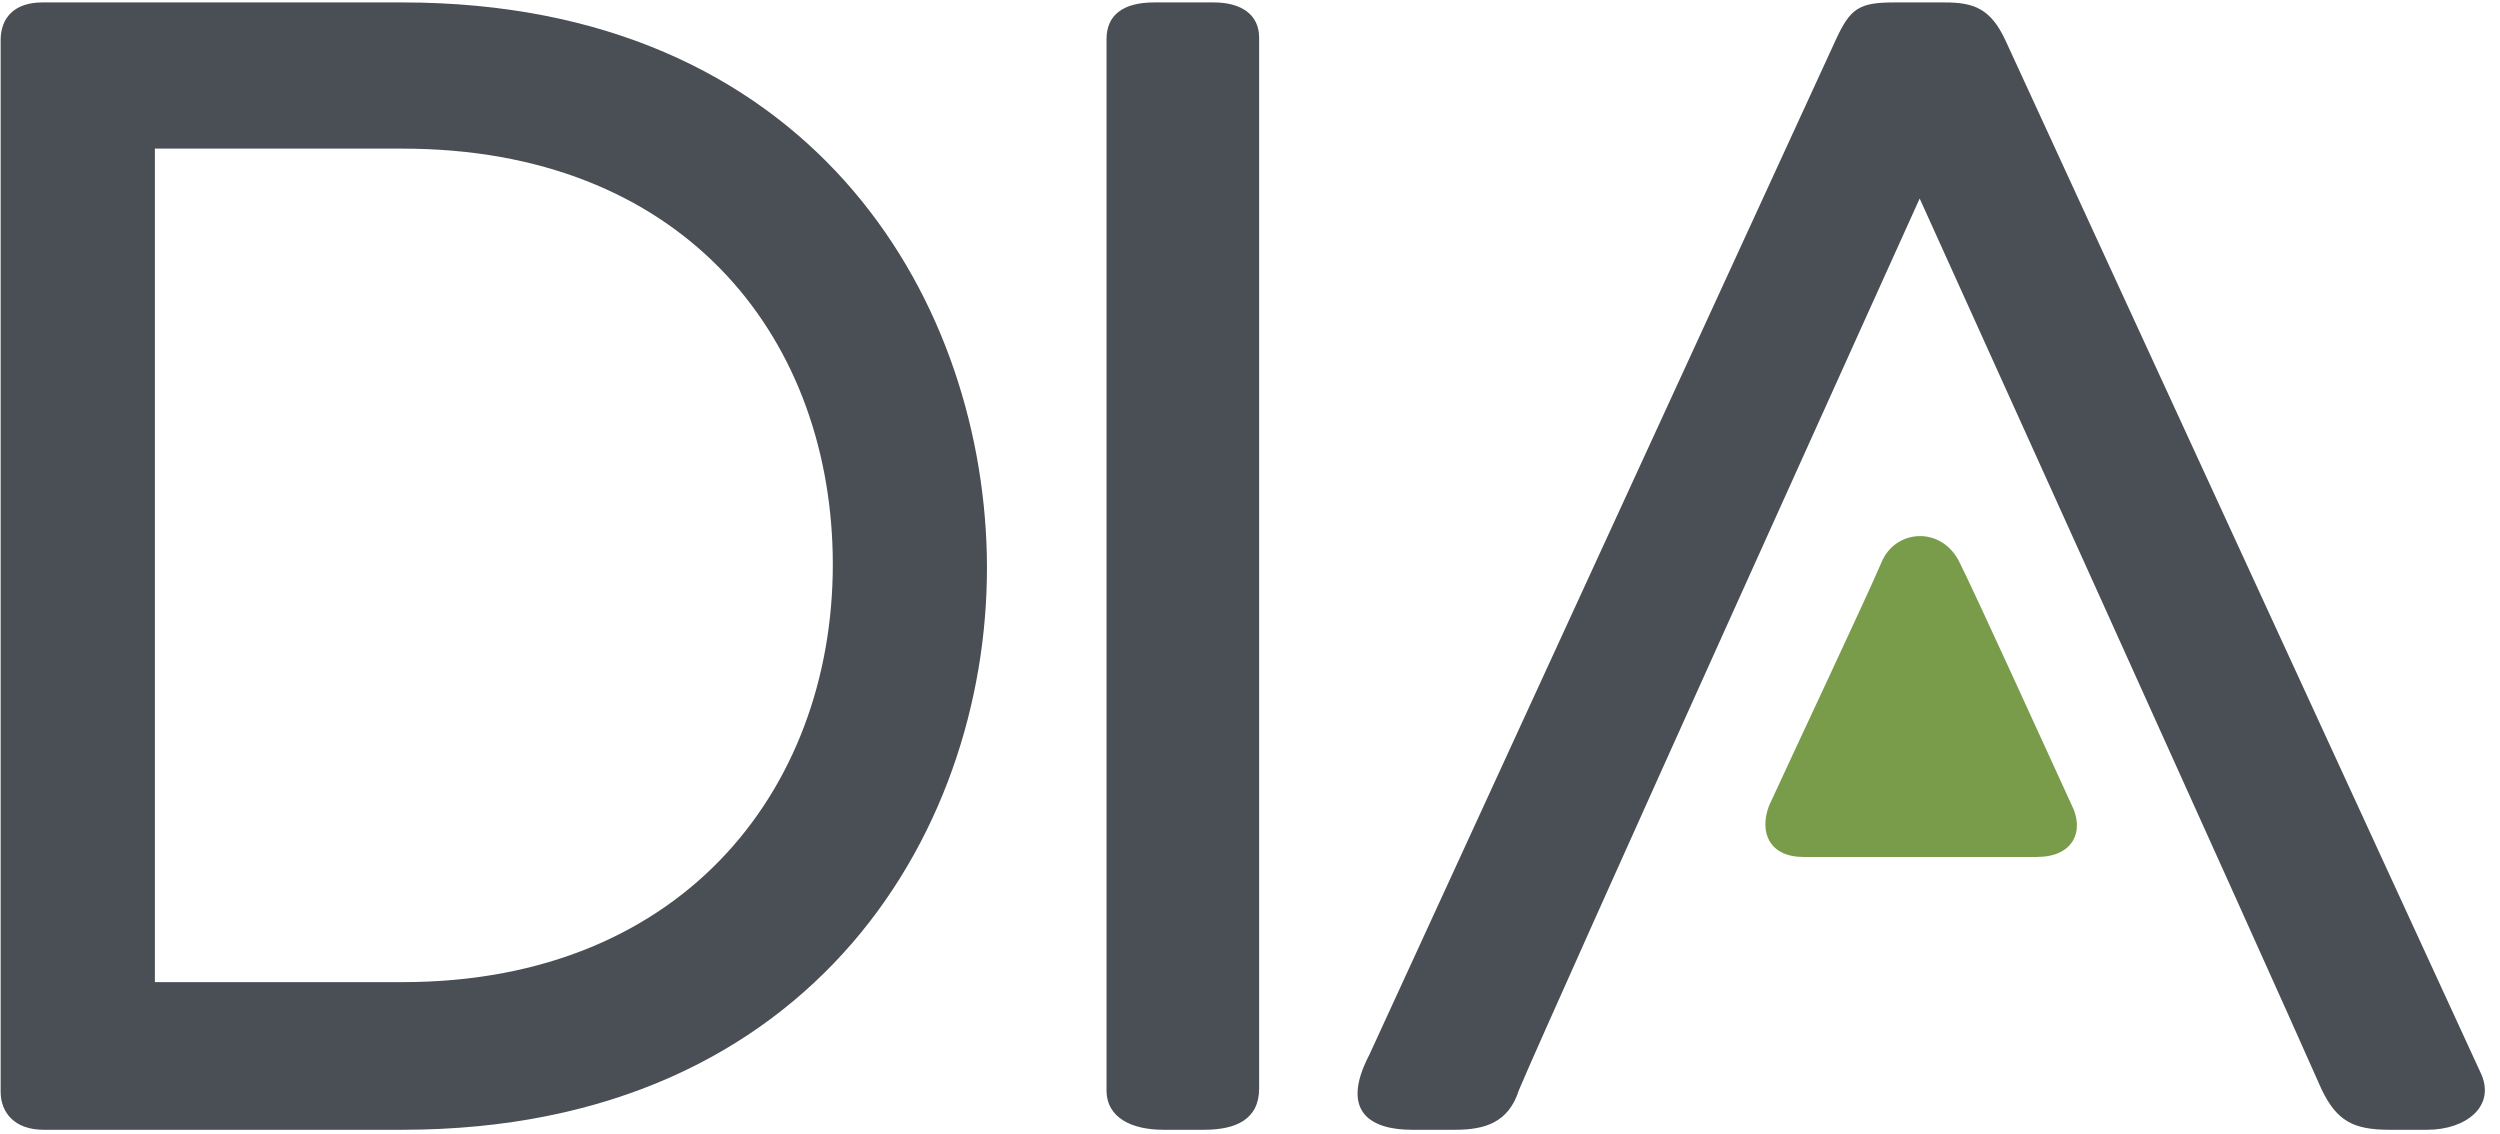
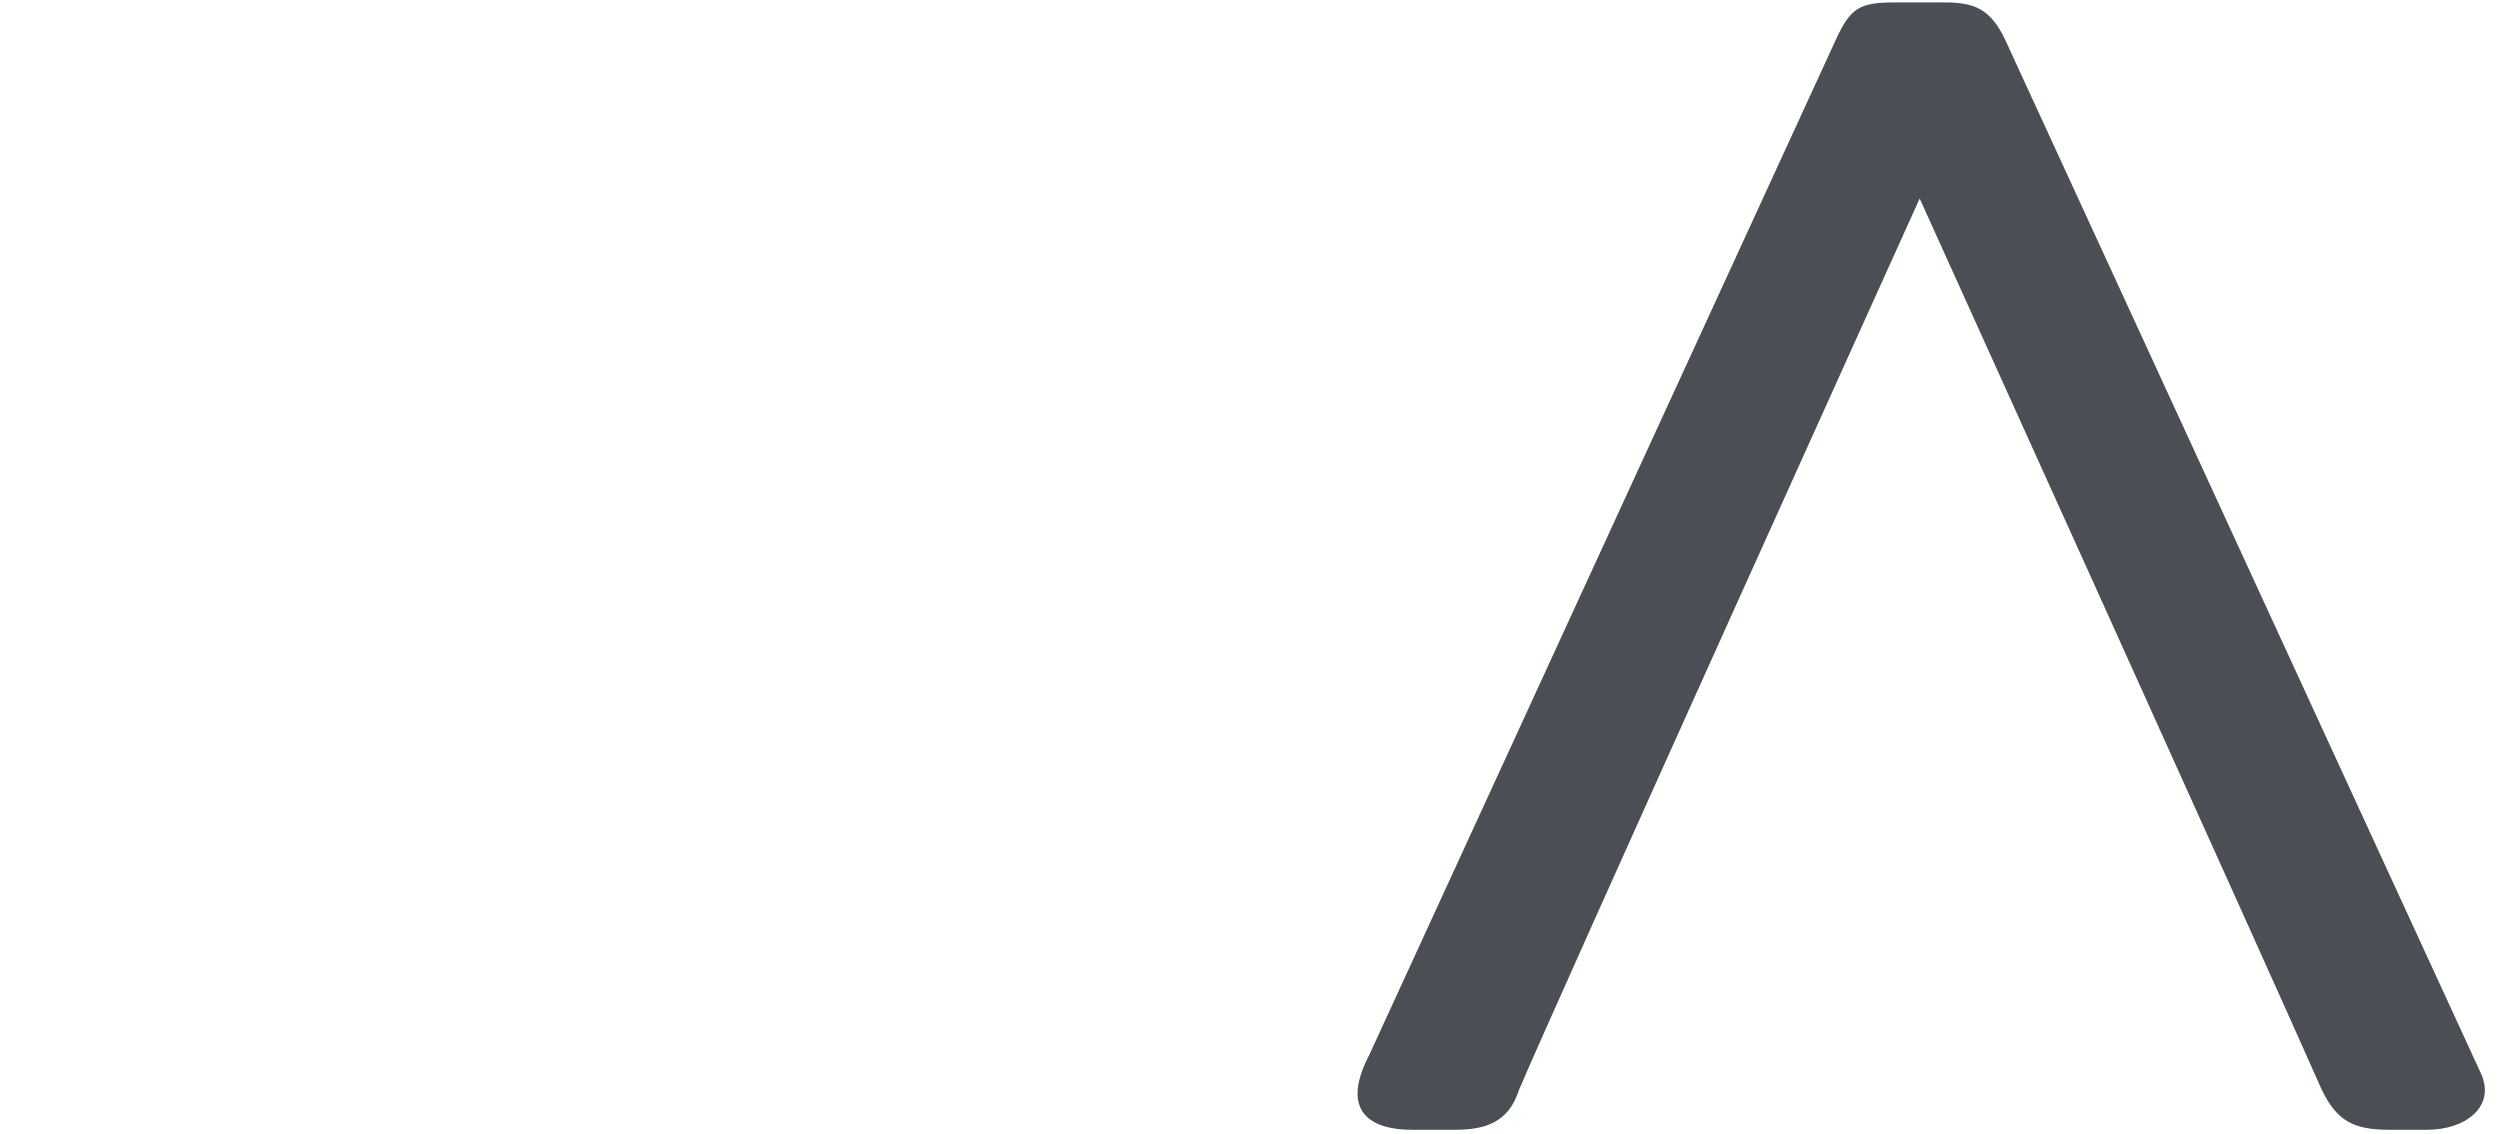
<svg xmlns="http://www.w3.org/2000/svg" width="108" height="49" viewBox="0 0 108 49" fill="none">
-   <path d="M88.022 37.017C89.587 37.017 90.064 35.867 89.488 34.761C88.366 32.317 85.424 25.843 84.646 24.28C83.869 22.717 81.886 22.856 81.286 24.28C80.685 25.704 77.526 32.404 76.424 34.804C75.981 35.968 76.449 37.021 77.91 37.021H88.017L88.022 37.017Z" fill="#799C4B" />
  <path d="M100.305 47.089C100.949 48.406 101.648 48.806 103.208 48.806H104.861C106.544 48.806 107.853 47.772 107.154 46.324C104.088 39.643 89.445 7.864 86.645 1.765C85.996 0.351 85.248 0.105 84.003 0.105H81.833C80.308 0.105 79.929 0.36 79.299 1.736C76.553 7.724 62.362 38.57 59.154 45.569C57.84 48.089 59.302 48.806 60.98 48.806H62.864C64.168 48.806 65.172 48.483 65.615 47.098C67.007 43.779 82.93 8.576 82.93 8.576C82.93 8.576 97.623 41.018 100.305 47.089Z" fill="#4A4F55" />
-   <path d="M54.395 47.012V1.63C54.395 0.625 53.618 0.105 52.437 0.105H49.854C48.495 0.105 47.802 0.668 47.802 1.688V47.098C47.802 48.306 48.914 48.806 50.257 48.806H52.019C53.392 48.806 54.395 48.358 54.395 47.016" fill="#4A4F55" />
-   <path d="M17.388 0.105H1.824C0.648 0.105 0.028 0.745 0.028 1.731V47.161C0.028 48.065 0.629 48.806 1.883 48.806H17.388C35.294 48.806 42.901 35.559 42.63 23.934C42.365 12.698 34.915 0.105 17.388 0.105ZM17.388 6.421C29.404 6.421 35.771 14.4 35.973 23.934C36.175 33.731 29.753 42.428 17.388 42.428H6.691V6.421H17.393H17.388Z" fill="#4A4F55" />
</svg>